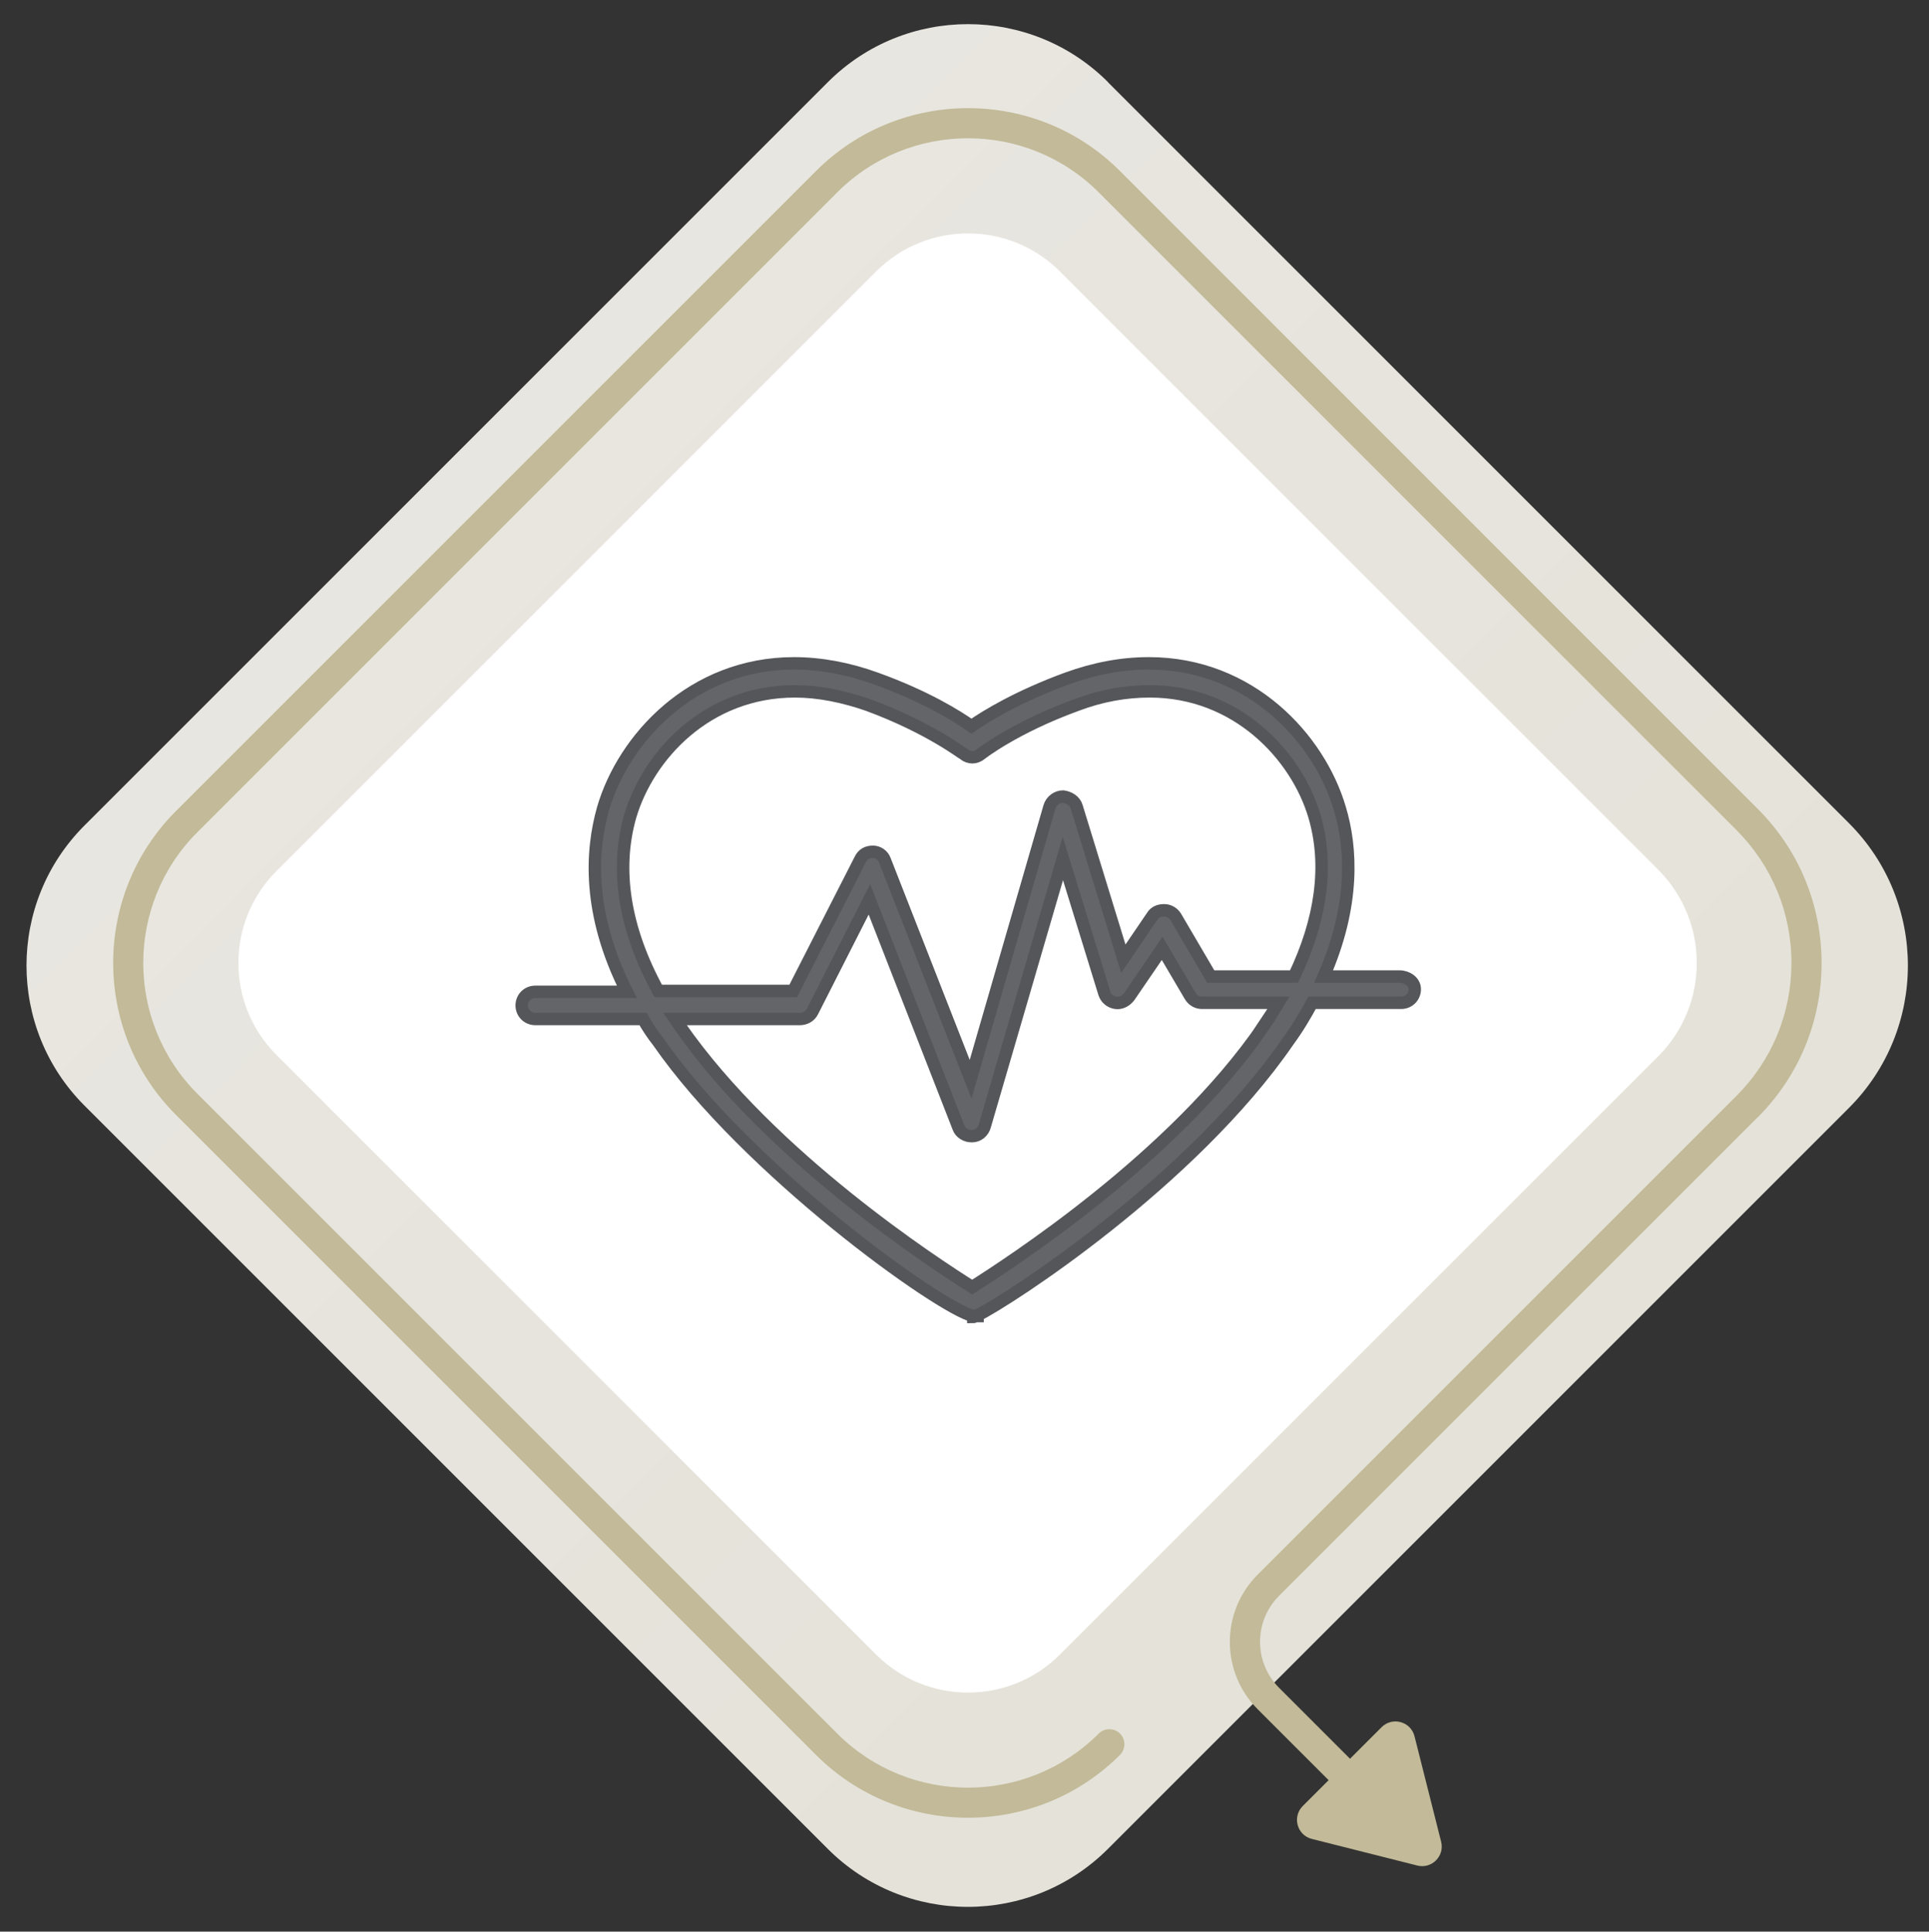
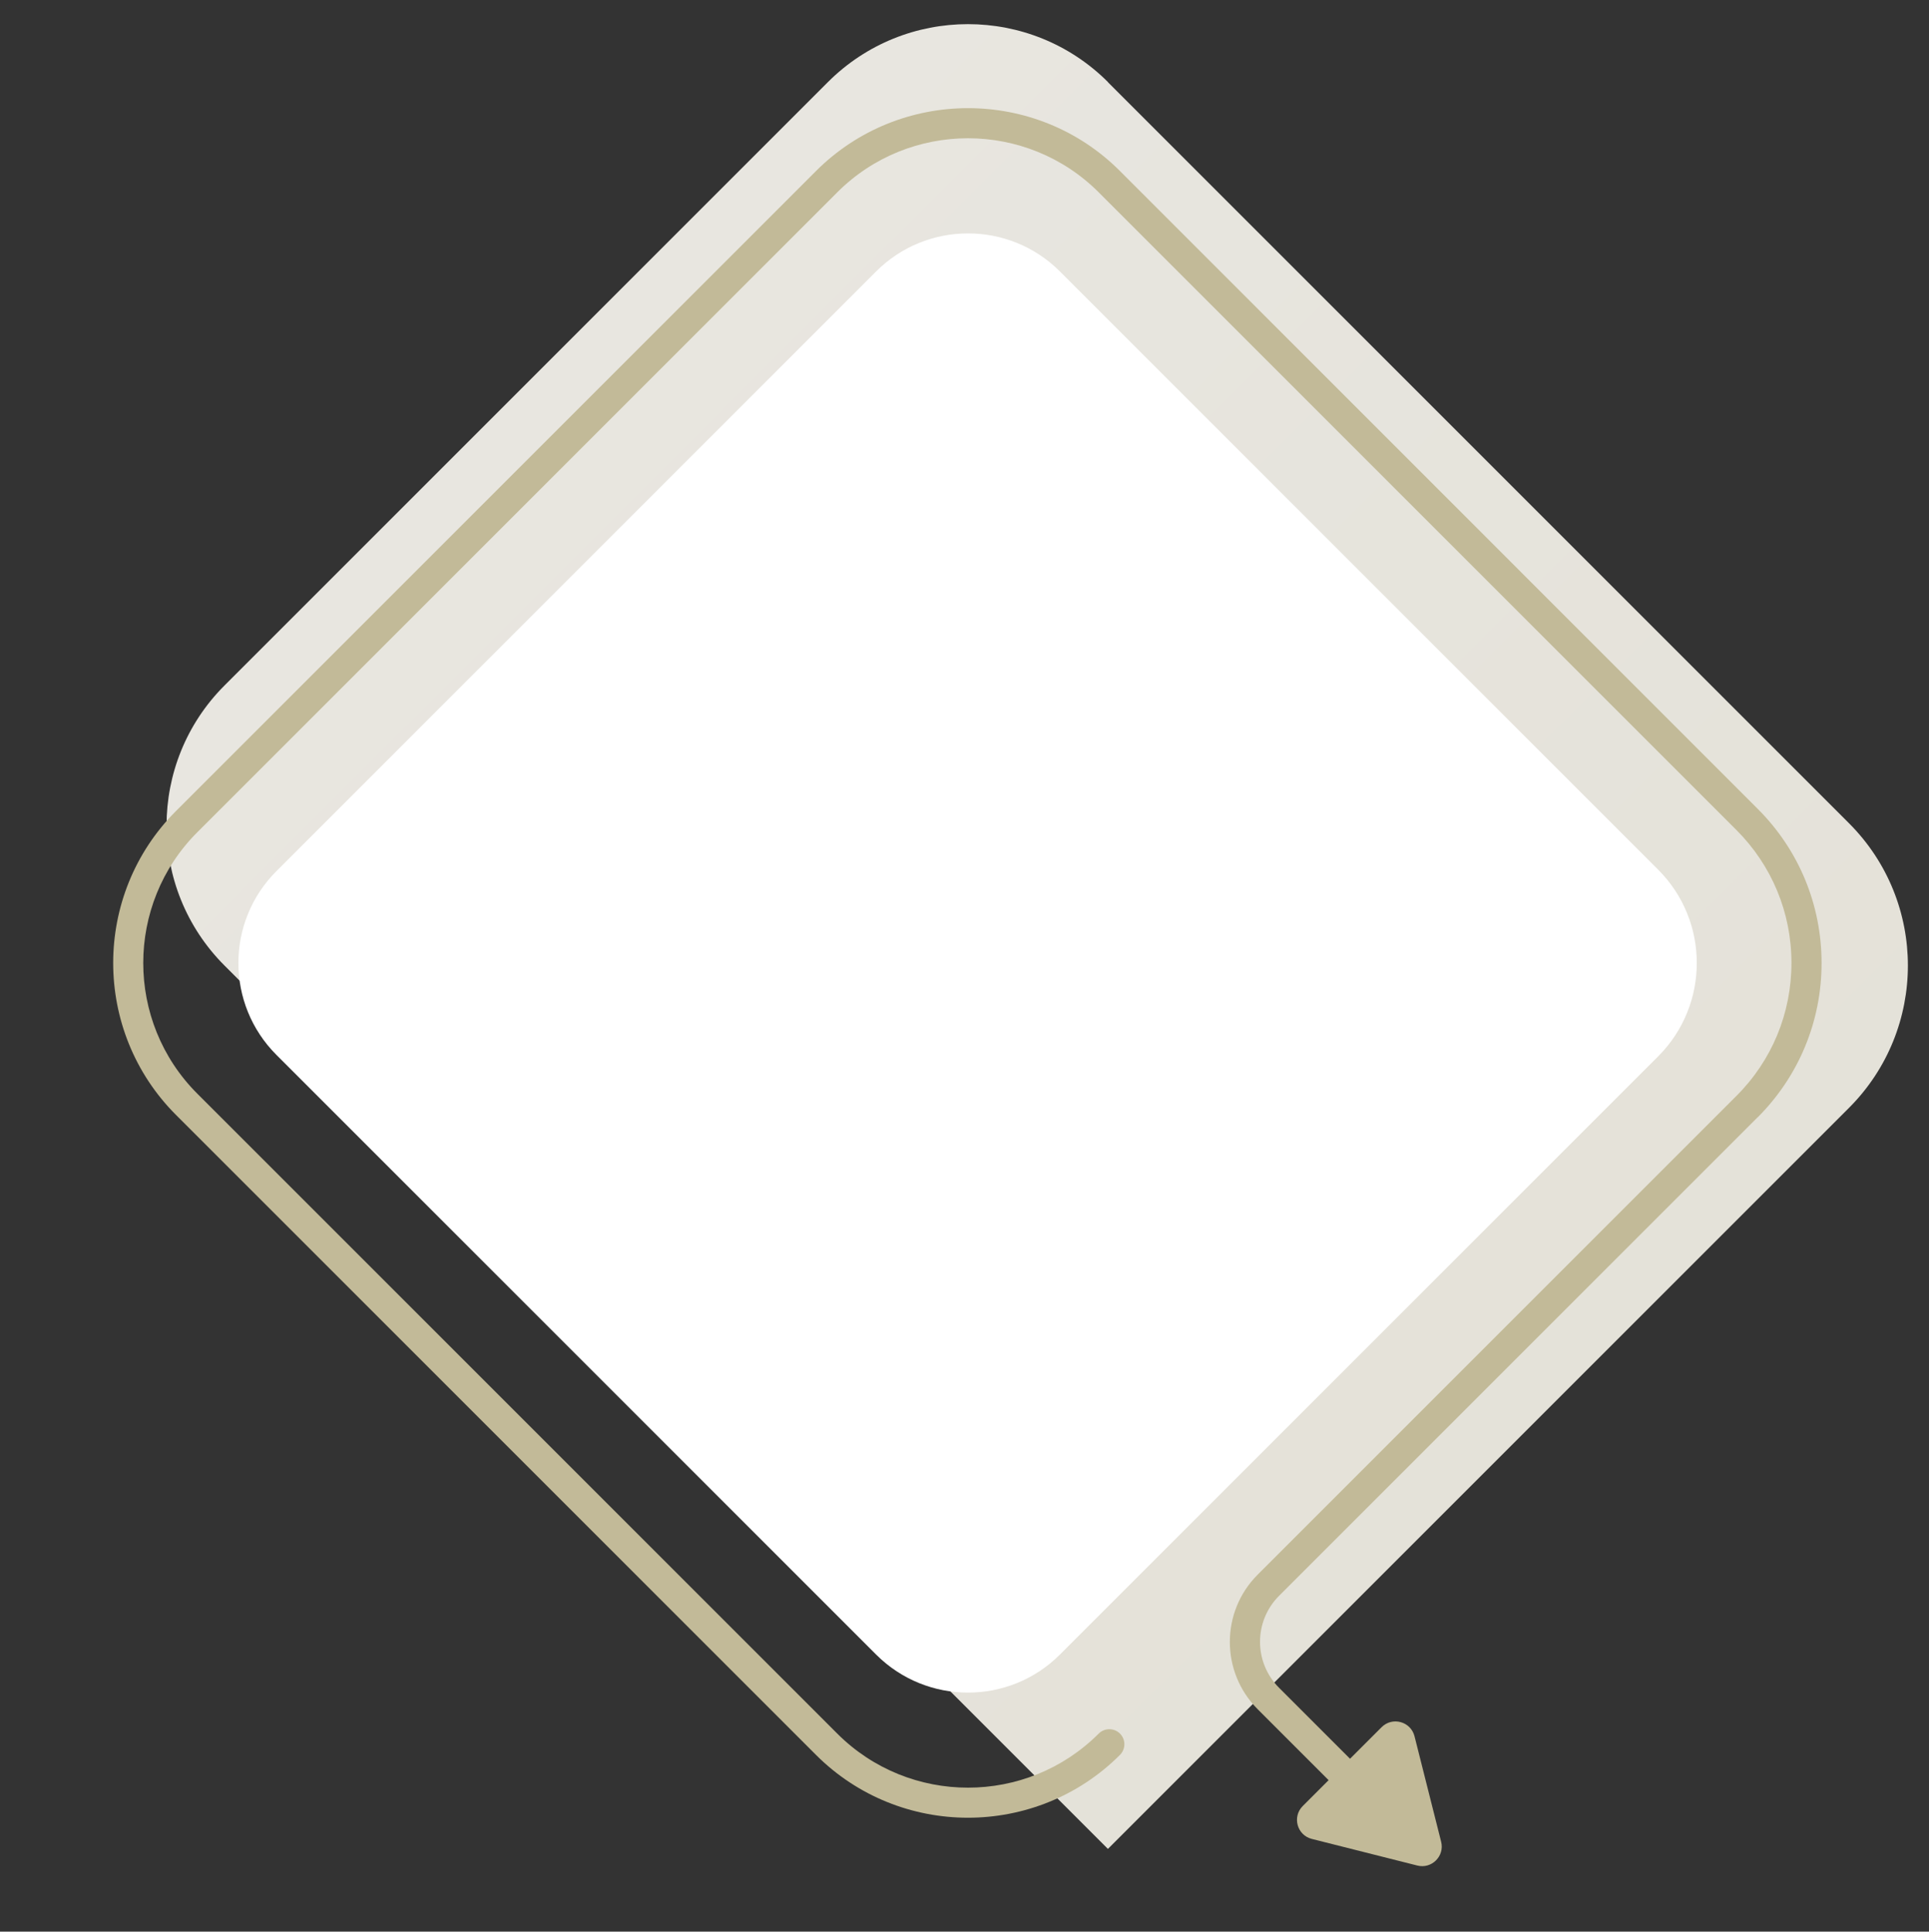
<svg xmlns="http://www.w3.org/2000/svg" viewBox="0 0 154.96 155.18">
  <rect x="0" y="0" width="154.96" height="155.18" fill="#333333" stroke="none" />
  <defs>
    <style>
      .cls-1 {
        fill: #c2ba98;
      }

      .cls-1, .cls-2, .cls-3 {
        stroke-width: 0px;
      }

      .cls-2 {
        fill: #fff;
      }

      .cls-3 {
        fill: url(#Degradado_sin_nombre_7);
      }

      .cls-4 {
        fill: #636569;
        stroke: #54565a;
        stroke-miterlimit: 10;
      }
    </style>
    <linearGradient id="Degradado_sin_nombre_7" data-name="Degradado sin nombre 7" x1="373.11" y1="372.93" x2="-154.19" y2="-154.37" gradientTransform="translate(-32.08 77.7) rotate(-45)" gradientUnits="userSpaceOnUse">
      <stop offset="0" stop-color="#d9d5c2" />
      <stop offset=".64" stop-color="#e8e6e0" />
      <stop offset="1" stop-color="#efeded" />
    </linearGradient>
  </defs>
  <g id="ICONO">
    <g>
-       <path class="cls-3" d="m35.52,19.44h84.19c8.93,0,16.17,7.25,16.17,16.17v84.19c0,8.78-7.13,15.91-15.91,15.91H35.52c-8.78,0-15.91-7.13-15.91-15.91V35.34c0-8.78,7.13-15.91,15.91-15.91Z" transform="translate(77.63 -32.26) rotate(45)" />
+       <path class="cls-3" d="m35.52,19.44h84.19c8.93,0,16.17,7.25,16.17,16.17v84.19H35.52c-8.78,0-15.91-7.13-15.91-15.91V35.34c0-8.78,7.13-15.91,15.91-15.91Z" transform="translate(77.63 -32.26) rotate(45)" />
      <path class="cls-2" d="m43.7,32.86h67.96c5.86,0,10.61,4.76,10.61,10.61v67.96c0,5.76-4.68,10.44-10.44,10.44H43.7c-5.76,0-10.44-4.68-10.44-10.44V43.3c0-5.76,4.68-10.44,10.44-10.44Z" transform="translate(77.48 -32.33) rotate(45)" />
      <path class="cls-1" d="m141.19,89.77c3.31-3.31,5.14-7.72,5.14-12.4s-1.82-9.09-5.14-12.4L89.97,13.74c-6.73-6.74-17.69-6.73-24.42,0L14.14,65.15c-6.73,6.73-6.73,17.69,0,24.42l51.41,51.41c6.73,6.73,17.69,6.73,24.42,0,.47-.47.47-1.24,0-1.71s-1.24-.47-1.71,0c-5.79,5.79-15.21,5.79-21,0L15.85,87.86c-5.79-5.79-5.79-15.21,0-21L67.26,15.45c5.79-5.79,15.21-5.79,21,0l51.22,51.22c2.86,2.86,4.43,6.65,4.43,10.69s-1.57,7.84-4.43,10.69l-38.45,38.45c-2.98,2.98-2.98,7.83,0,10.81l5.7,5.7-2.08,2.08c-.86.86-.46,2.34.73,2.64l8.48,2.14c1.15.29,2.2-.76,1.91-1.91l-2.14-8.48c-.3-1.18-1.77-1.59-2.64-.73l-2.54,2.54-5.7-5.7c-2.04-2.04-2.04-5.35,0-7.39l38.45-38.45Z" />
    </g>
  </g>
  <g id="SALUD">
-     <path class="cls-4" d="m112.4,78.45h-6.07c2.52-5.73,2.25-10.36,1.3-13.5-1.64-5.59-7.16-11.66-15.34-11.66-2.18,0-4.36.41-6.61,1.23-3.89,1.43-6.48,3-7.64,3.82-1.16-.82-3.68-2.39-7.64-3.82-2.25-.82-4.5-1.23-6.61-1.23-8.18,0-13.71,6.07-15.34,11.66-.95,3.34-1.3,8.39,1.91,14.73h-7.36c-.61,0-1.09.48-1.09,1.09s.48,1.09,1.09,1.09h8.66c.34.61.75,1.23,1.23,1.84,7.09,10.23,22.5,21.34,25.3,22.03v.07s.07,0,.14-.07h.2v-.07c2.39-1.16,17.18-10.71,24.96-22.03.75-1.02,1.36-2.05,1.91-3.07h7.16c.61,0,1.09-.48,1.09-1.09s-.61-1.02-1.23-1.02Zm-10.91,4.02c-7.23,10.57-20.52,19.09-23.39,20.93-2.93-1.84-16.16-10.43-23.46-20.93-.14-.2-.27-.41-.41-.61h10.02c.41,0,.82-.2,1.02-.61l4.57-9,7.16,18.34c.14.41.61.68,1.02.68h.07c.48,0,.89-.34,1.02-.82l6.27-21.48,3.34,10.84c.14.41.48.68.89.75.41.07.82-.14,1.09-.48l2.66-3.89,2.25,3.82c.2.34.55.55.95.55h6.14c-.41.68-.82,1.3-1.23,1.91Zm2.45-4.02h-6.68l-2.8-4.77c-.2-.34-.55-.55-.95-.55s-.75.14-.95.48l-2.32,3.41-3.75-12.21c-.14-.48-.61-.75-1.09-.82-.48,0-.95.34-1.09.82l-6.34,21.89-6.89-17.59c-.14-.41-.55-.68-.95-.68-.48,0-.82.2-1.02.61l-5.39,10.57h-10.84c-2.73-4.98-3.48-9.75-2.25-14.05,1.43-4.84,6.14-10.02,13.23-10.02,1.91,0,3.89.41,5.86,1.09,4.98,1.84,7.64,3.95,7.71,3.95.41.34.95.34,1.36,0,0,0,2.66-2.11,7.71-3.95,1.98-.75,3.95-1.09,5.86-1.09,7.02,0,11.8,5.18,13.23,10.02,1.16,3.95.55,8.32-1.64,12.89Z" />
-   </g>
+     </g>
</svg>